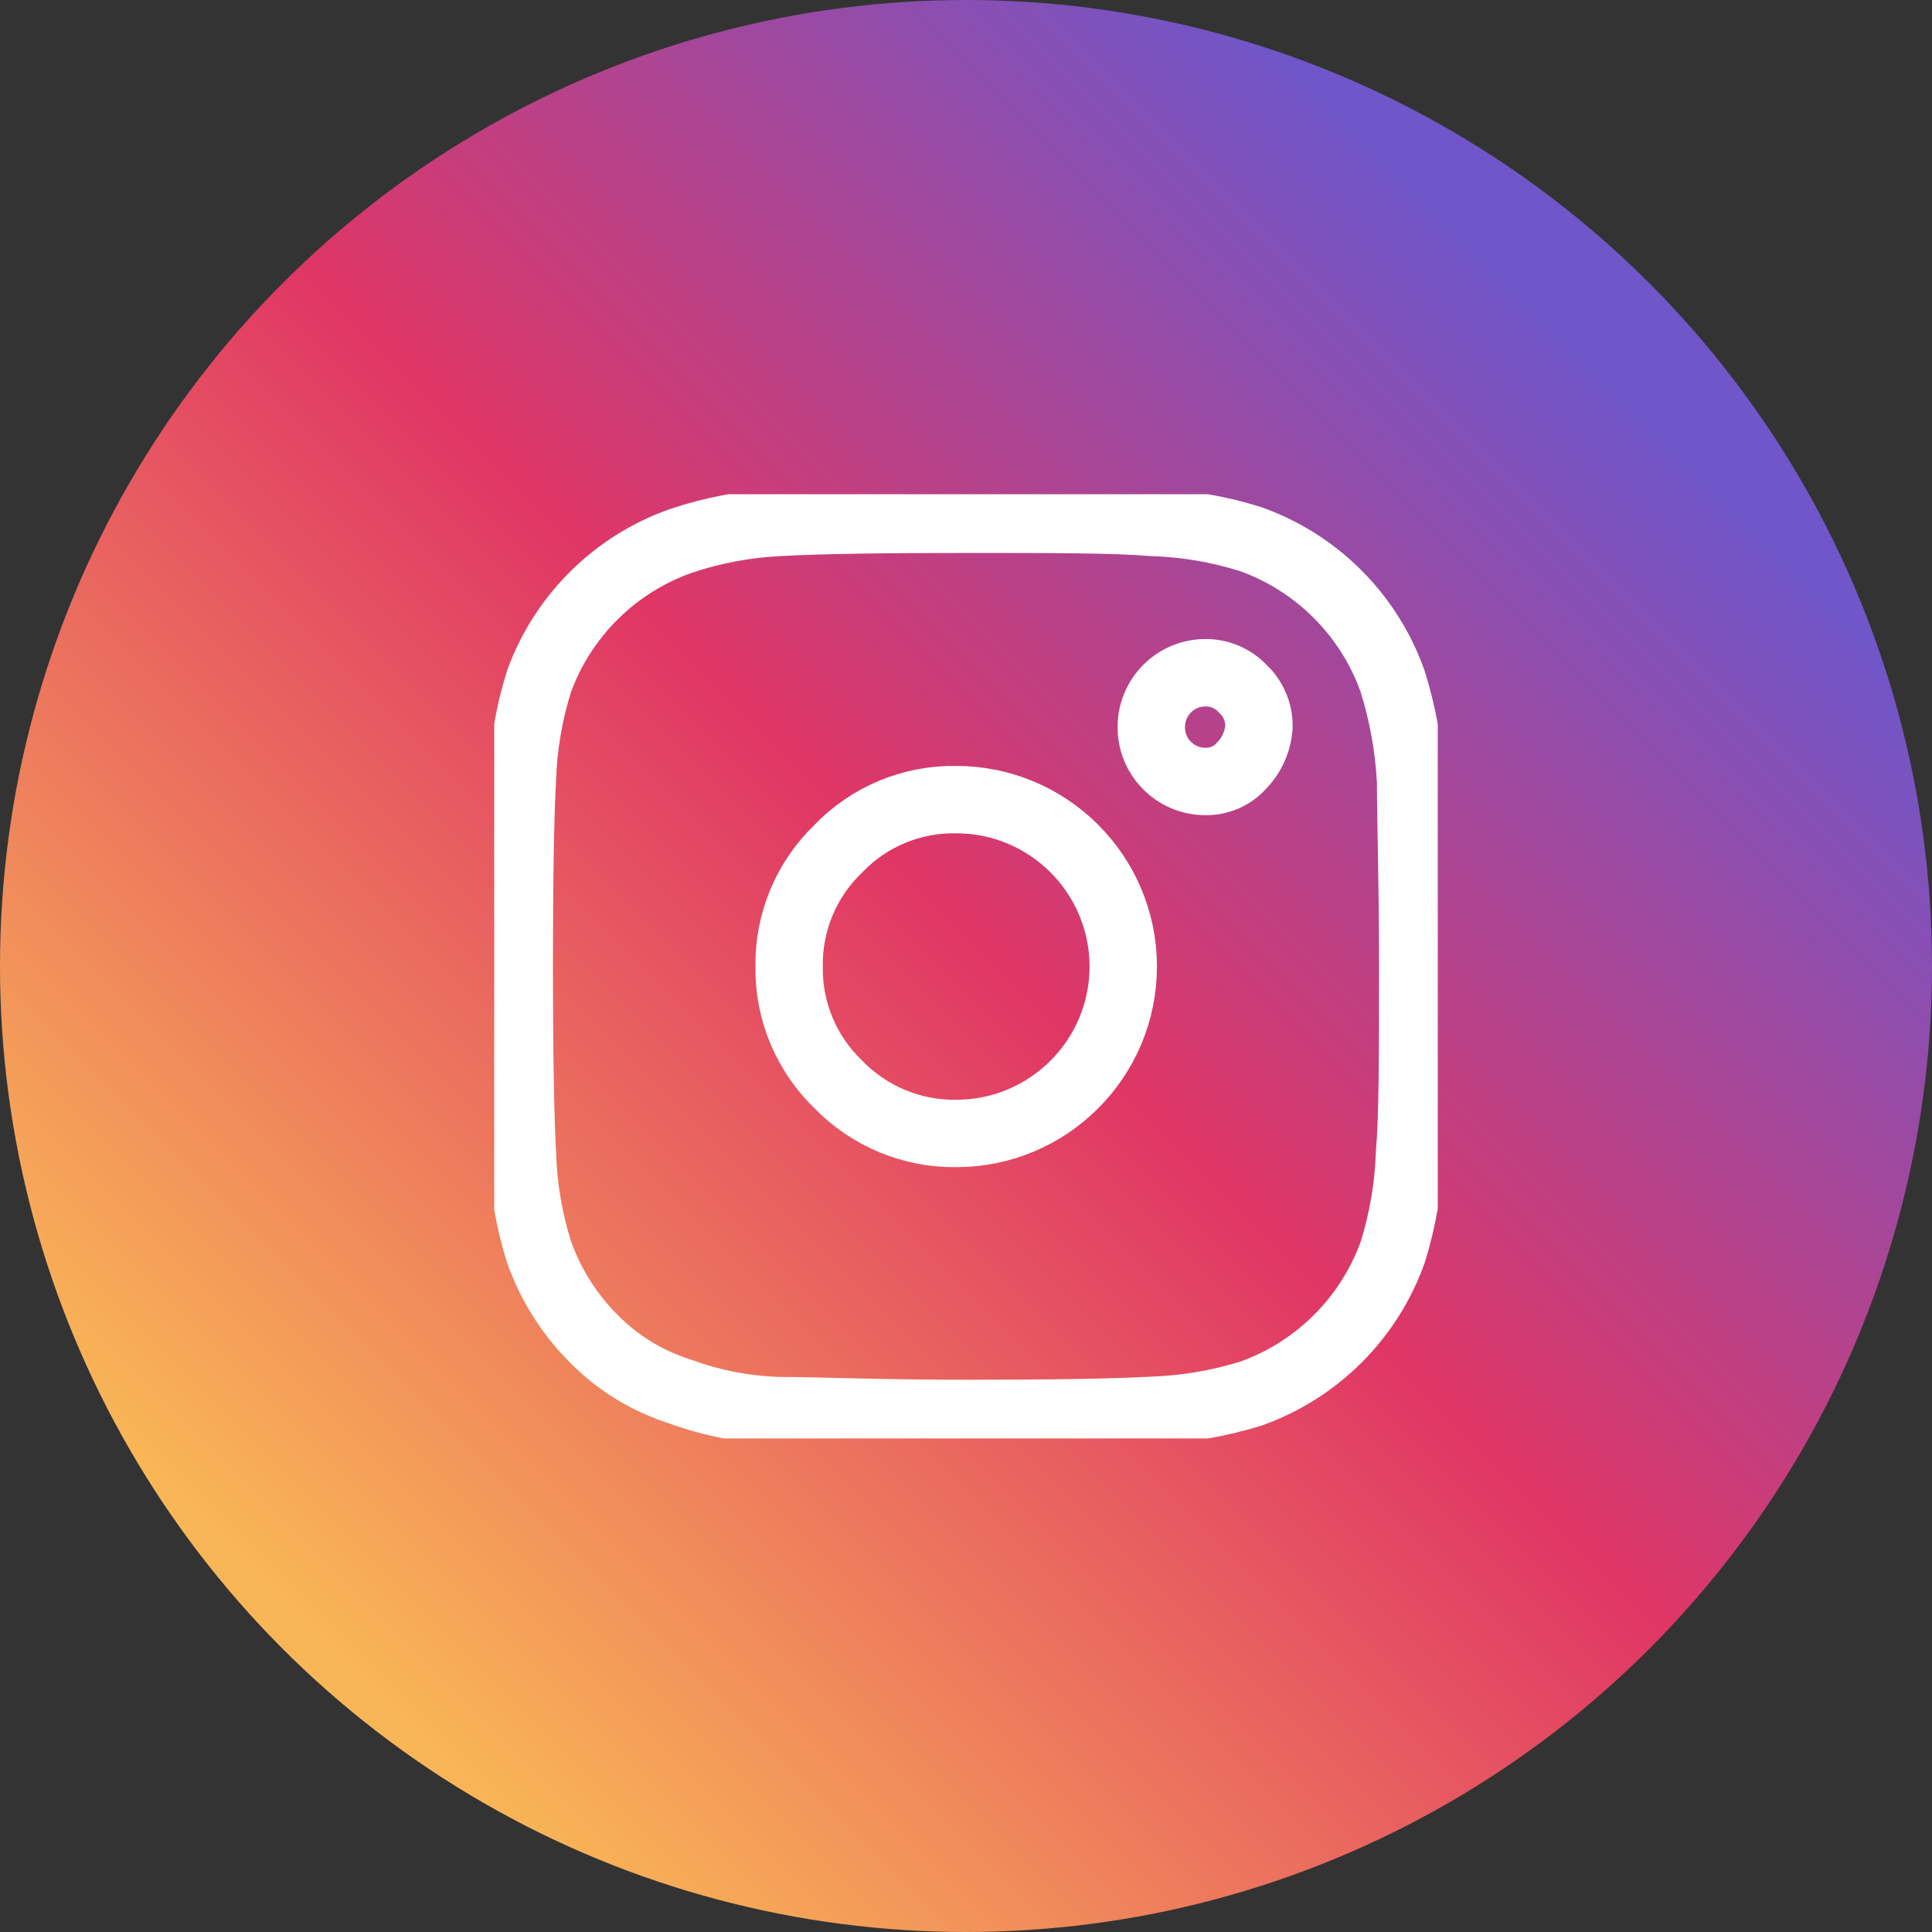
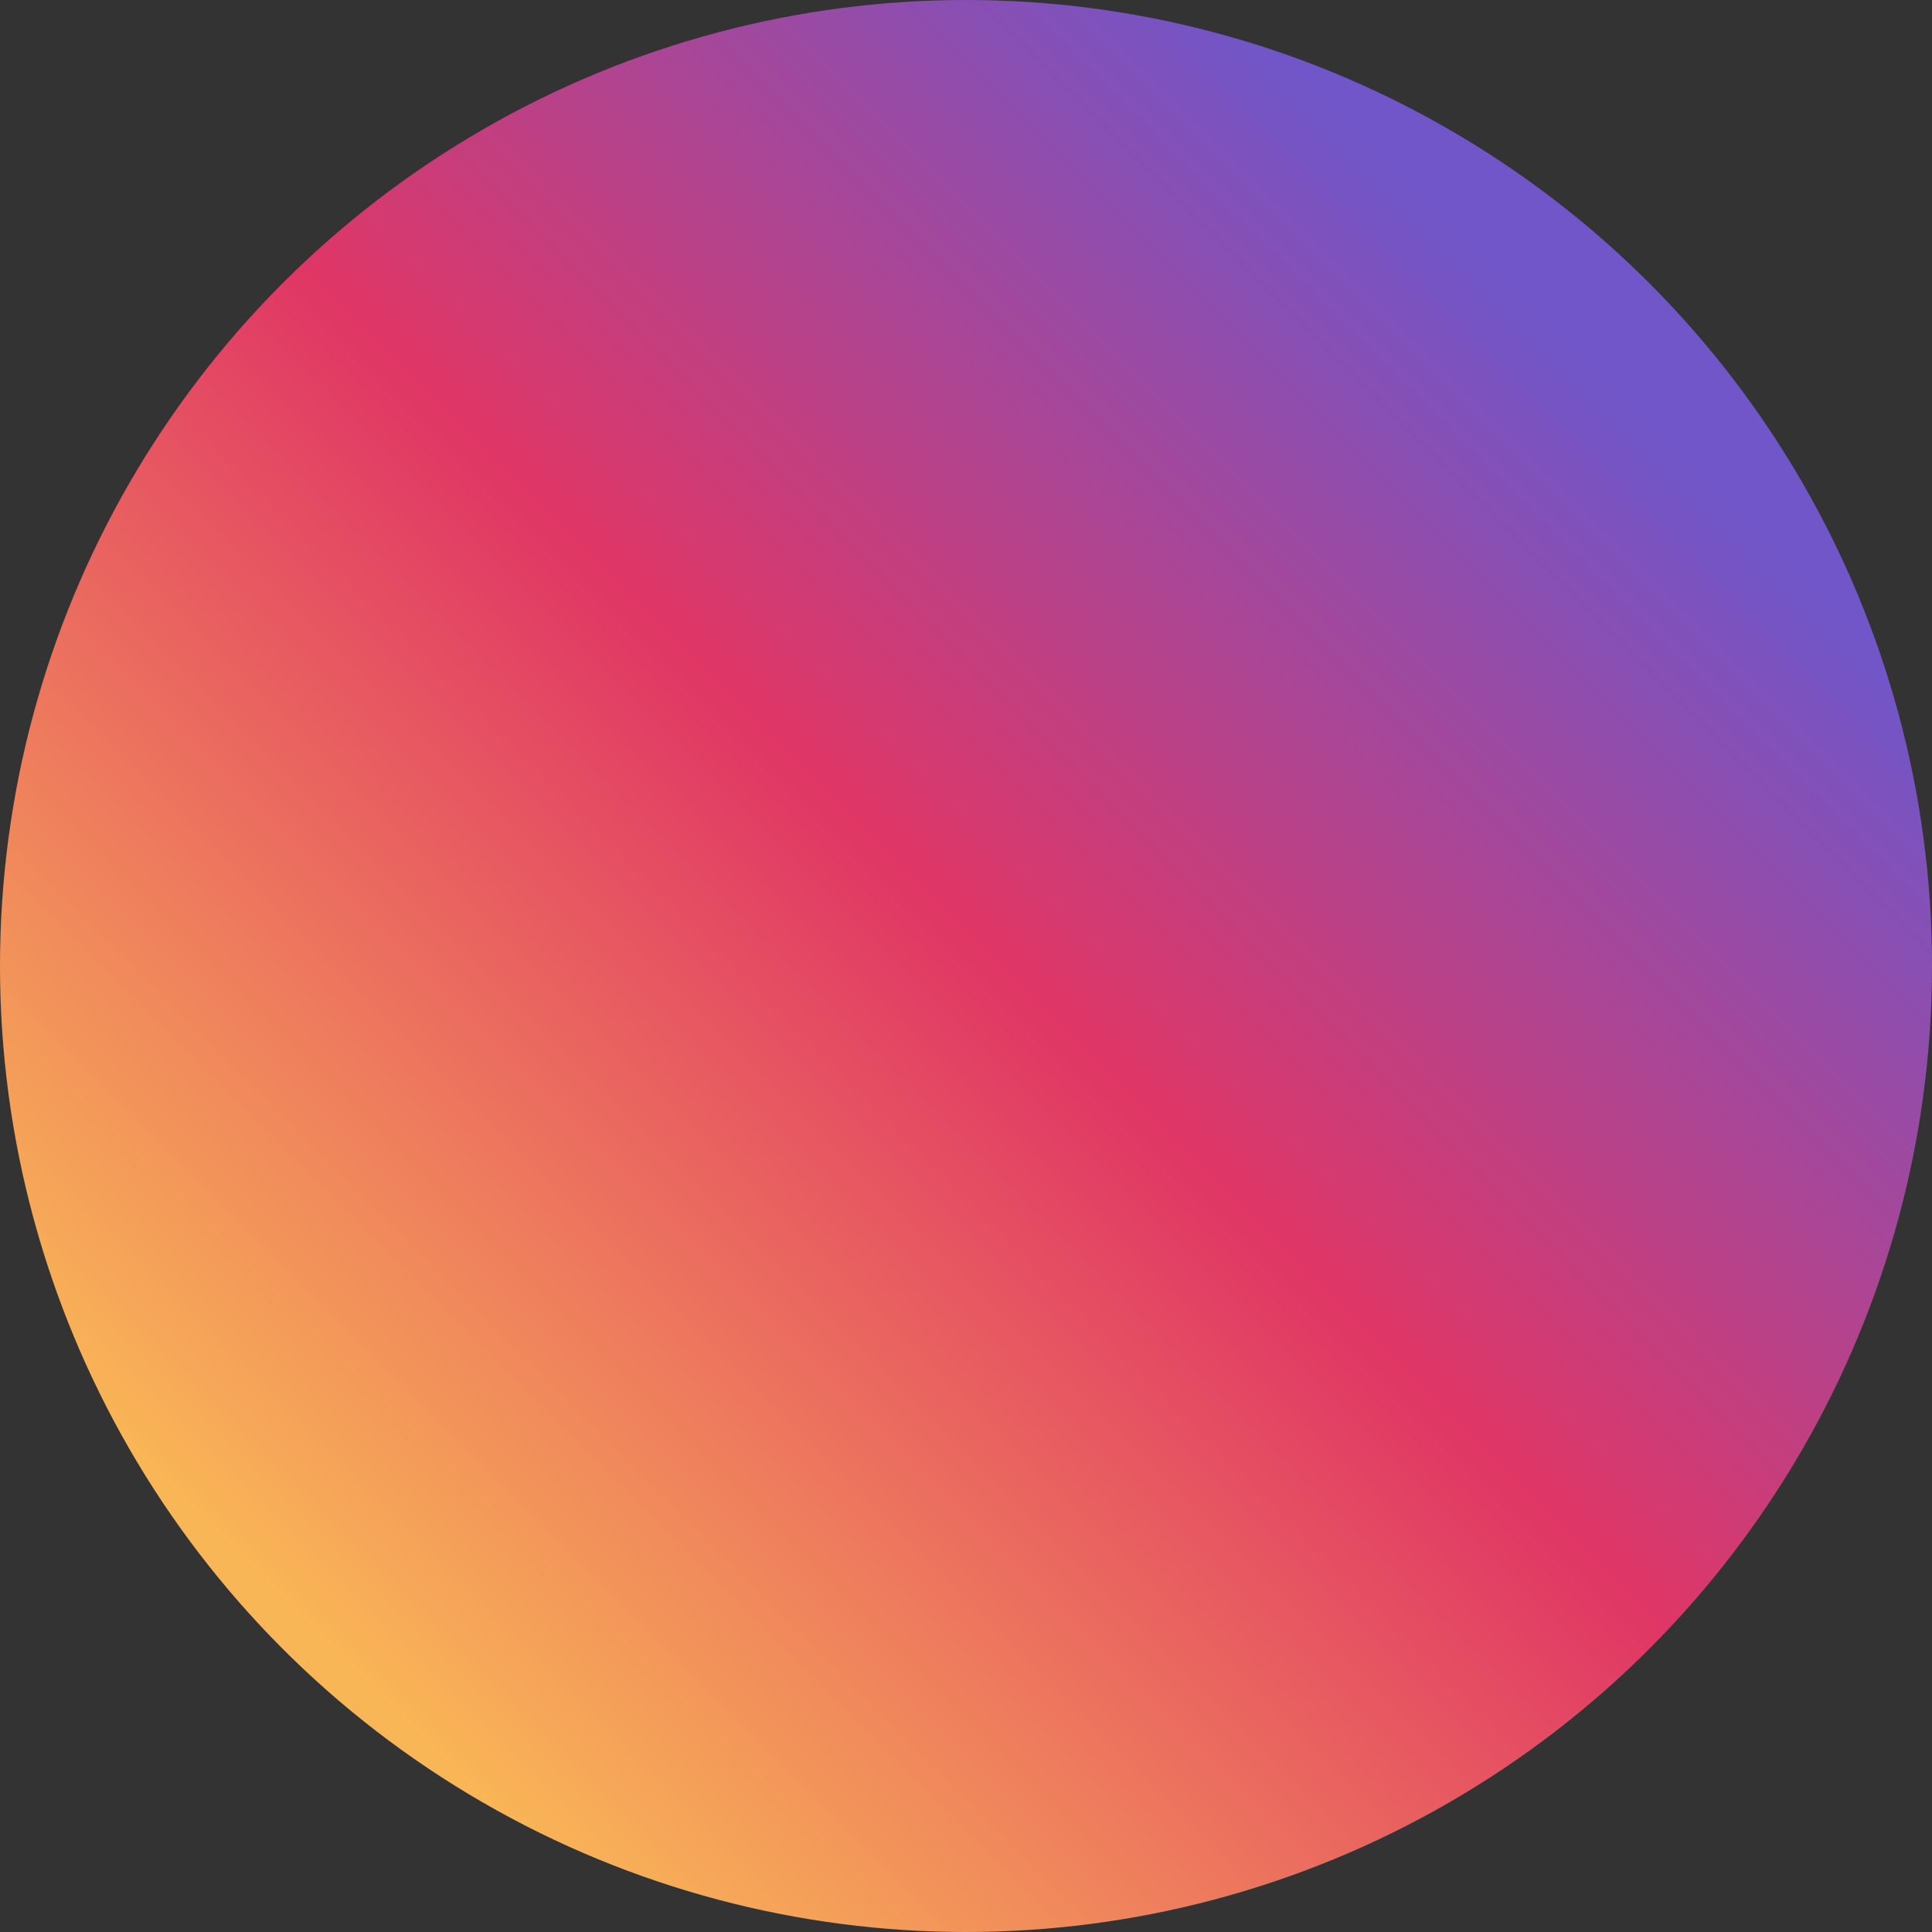
<svg xmlns="http://www.w3.org/2000/svg" width="43" height="43" viewBox="0 0 43 43" fill="none">
  <rect x="0" y="0" width="43" height="43" fill="#333333" stroke="none" />
  <circle cx="21.5" cy="21.5" r="21.5" fill="url(#paint0_linear)" />
  <g clip-path="url(#clip0)">
-     <path d="M31.396 17.392C31.396 18.225 31.443 19.594 31.443 21.516C31.443 23.438 31.443 24.822 31.372 25.67C31.347 26.415 31.221 27.152 30.999 27.864C30.474 29.333 29.318 30.489 27.847 31.015C27.136 31.237 26.398 31.362 25.654 31.389C24.806 31.435 23.428 31.459 21.5 31.459C19.571 31.459 18.17 31.396 17.345 31.396C16.596 31.375 15.855 31.233 15.152 30.976C14.422 30.748 13.759 30.345 13.222 29.802C12.676 29.258 12.258 28.598 12 27.872C11.775 27.162 11.649 26.424 11.627 25.679C11.58 24.799 11.557 23.421 11.557 21.492C11.557 19.562 11.58 18.17 11.627 17.345C11.65 16.6 11.776 15.862 12.001 15.152C12.536 13.697 13.691 12.556 15.152 12.04C15.861 11.801 16.599 11.663 17.346 11.627C18.17 11.58 19.571 11.557 21.492 11.557C23.413 11.557 24.798 11.557 25.646 11.627C26.391 11.65 27.129 11.776 27.84 12.001C29.309 12.526 30.465 13.682 30.991 15.152C31.22 15.879 31.356 16.631 31.396 17.392ZM21.282 25.227C23.336 25.227 25 23.562 25 21.508C24.996 19.457 23.332 17.797 21.282 17.797C20.294 17.78 19.344 18.175 18.66 18.887C17.947 19.571 17.549 20.52 17.563 21.508C17.547 22.499 17.945 23.451 18.66 24.138C19.347 24.845 20.296 25.24 21.282 25.227ZM28.02 16.171C28.025 15.853 27.895 15.547 27.662 15.331C27.445 15.098 27.14 14.967 26.822 14.973C26.162 14.977 25.628 15.512 25.624 16.172C25.615 16.838 26.148 17.385 26.814 17.393C26.816 17.393 26.819 17.393 26.821 17.393C27.133 17.401 27.433 17.27 27.638 17.036C27.865 16.802 28 16.495 28.02 16.171Z" stroke="white" stroke-width="1.5" />
-   </g>
+     </g>
  <defs>
    <linearGradient id="paint0_linear" x1="8" y1="37.5" x2="37" y2="8.5" gradientUnits="userSpaceOnUse">
      <stop stop-color="#F9B656" />
      <stop offset="0.521" stop-color="#E03665" />
      <stop offset="0.979" stop-color="#7056C9" />
    </linearGradient>
    <clipPath id="clip0">
-       <rect width="21" height="21.015" fill="white" transform="translate(11 11)" />
-     </clipPath>
+       </clipPath>
  </defs>
</svg>